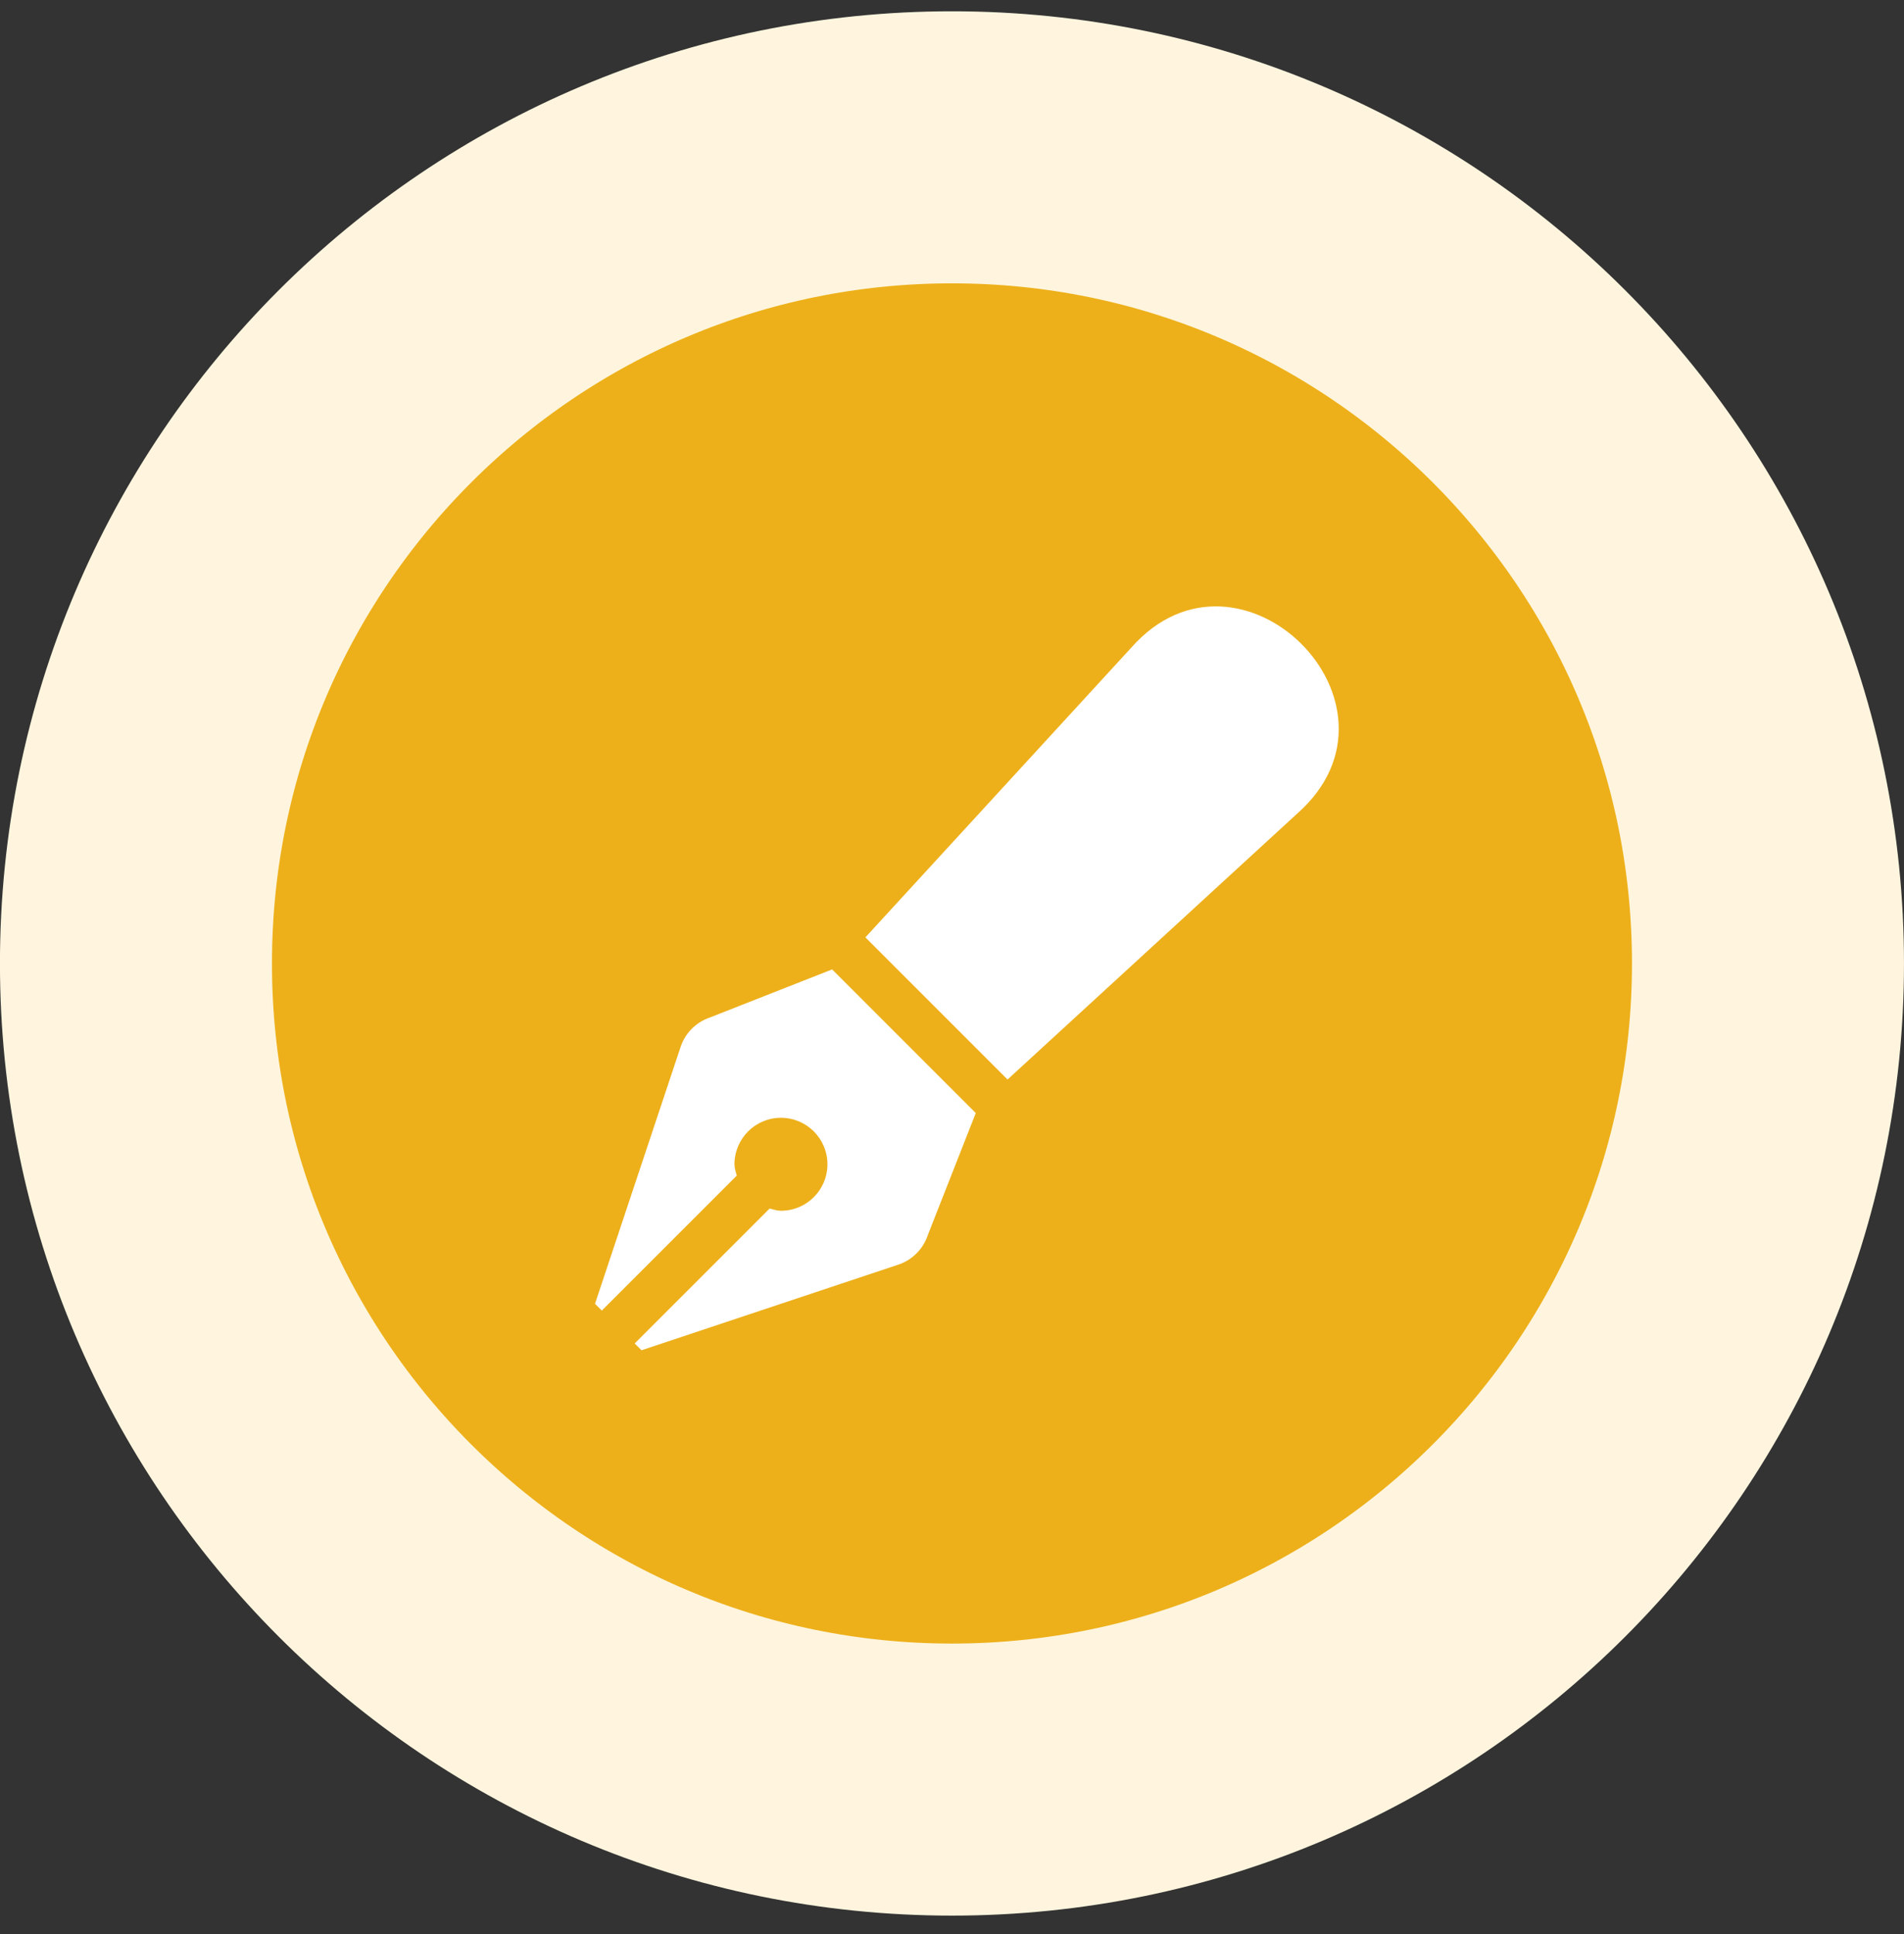
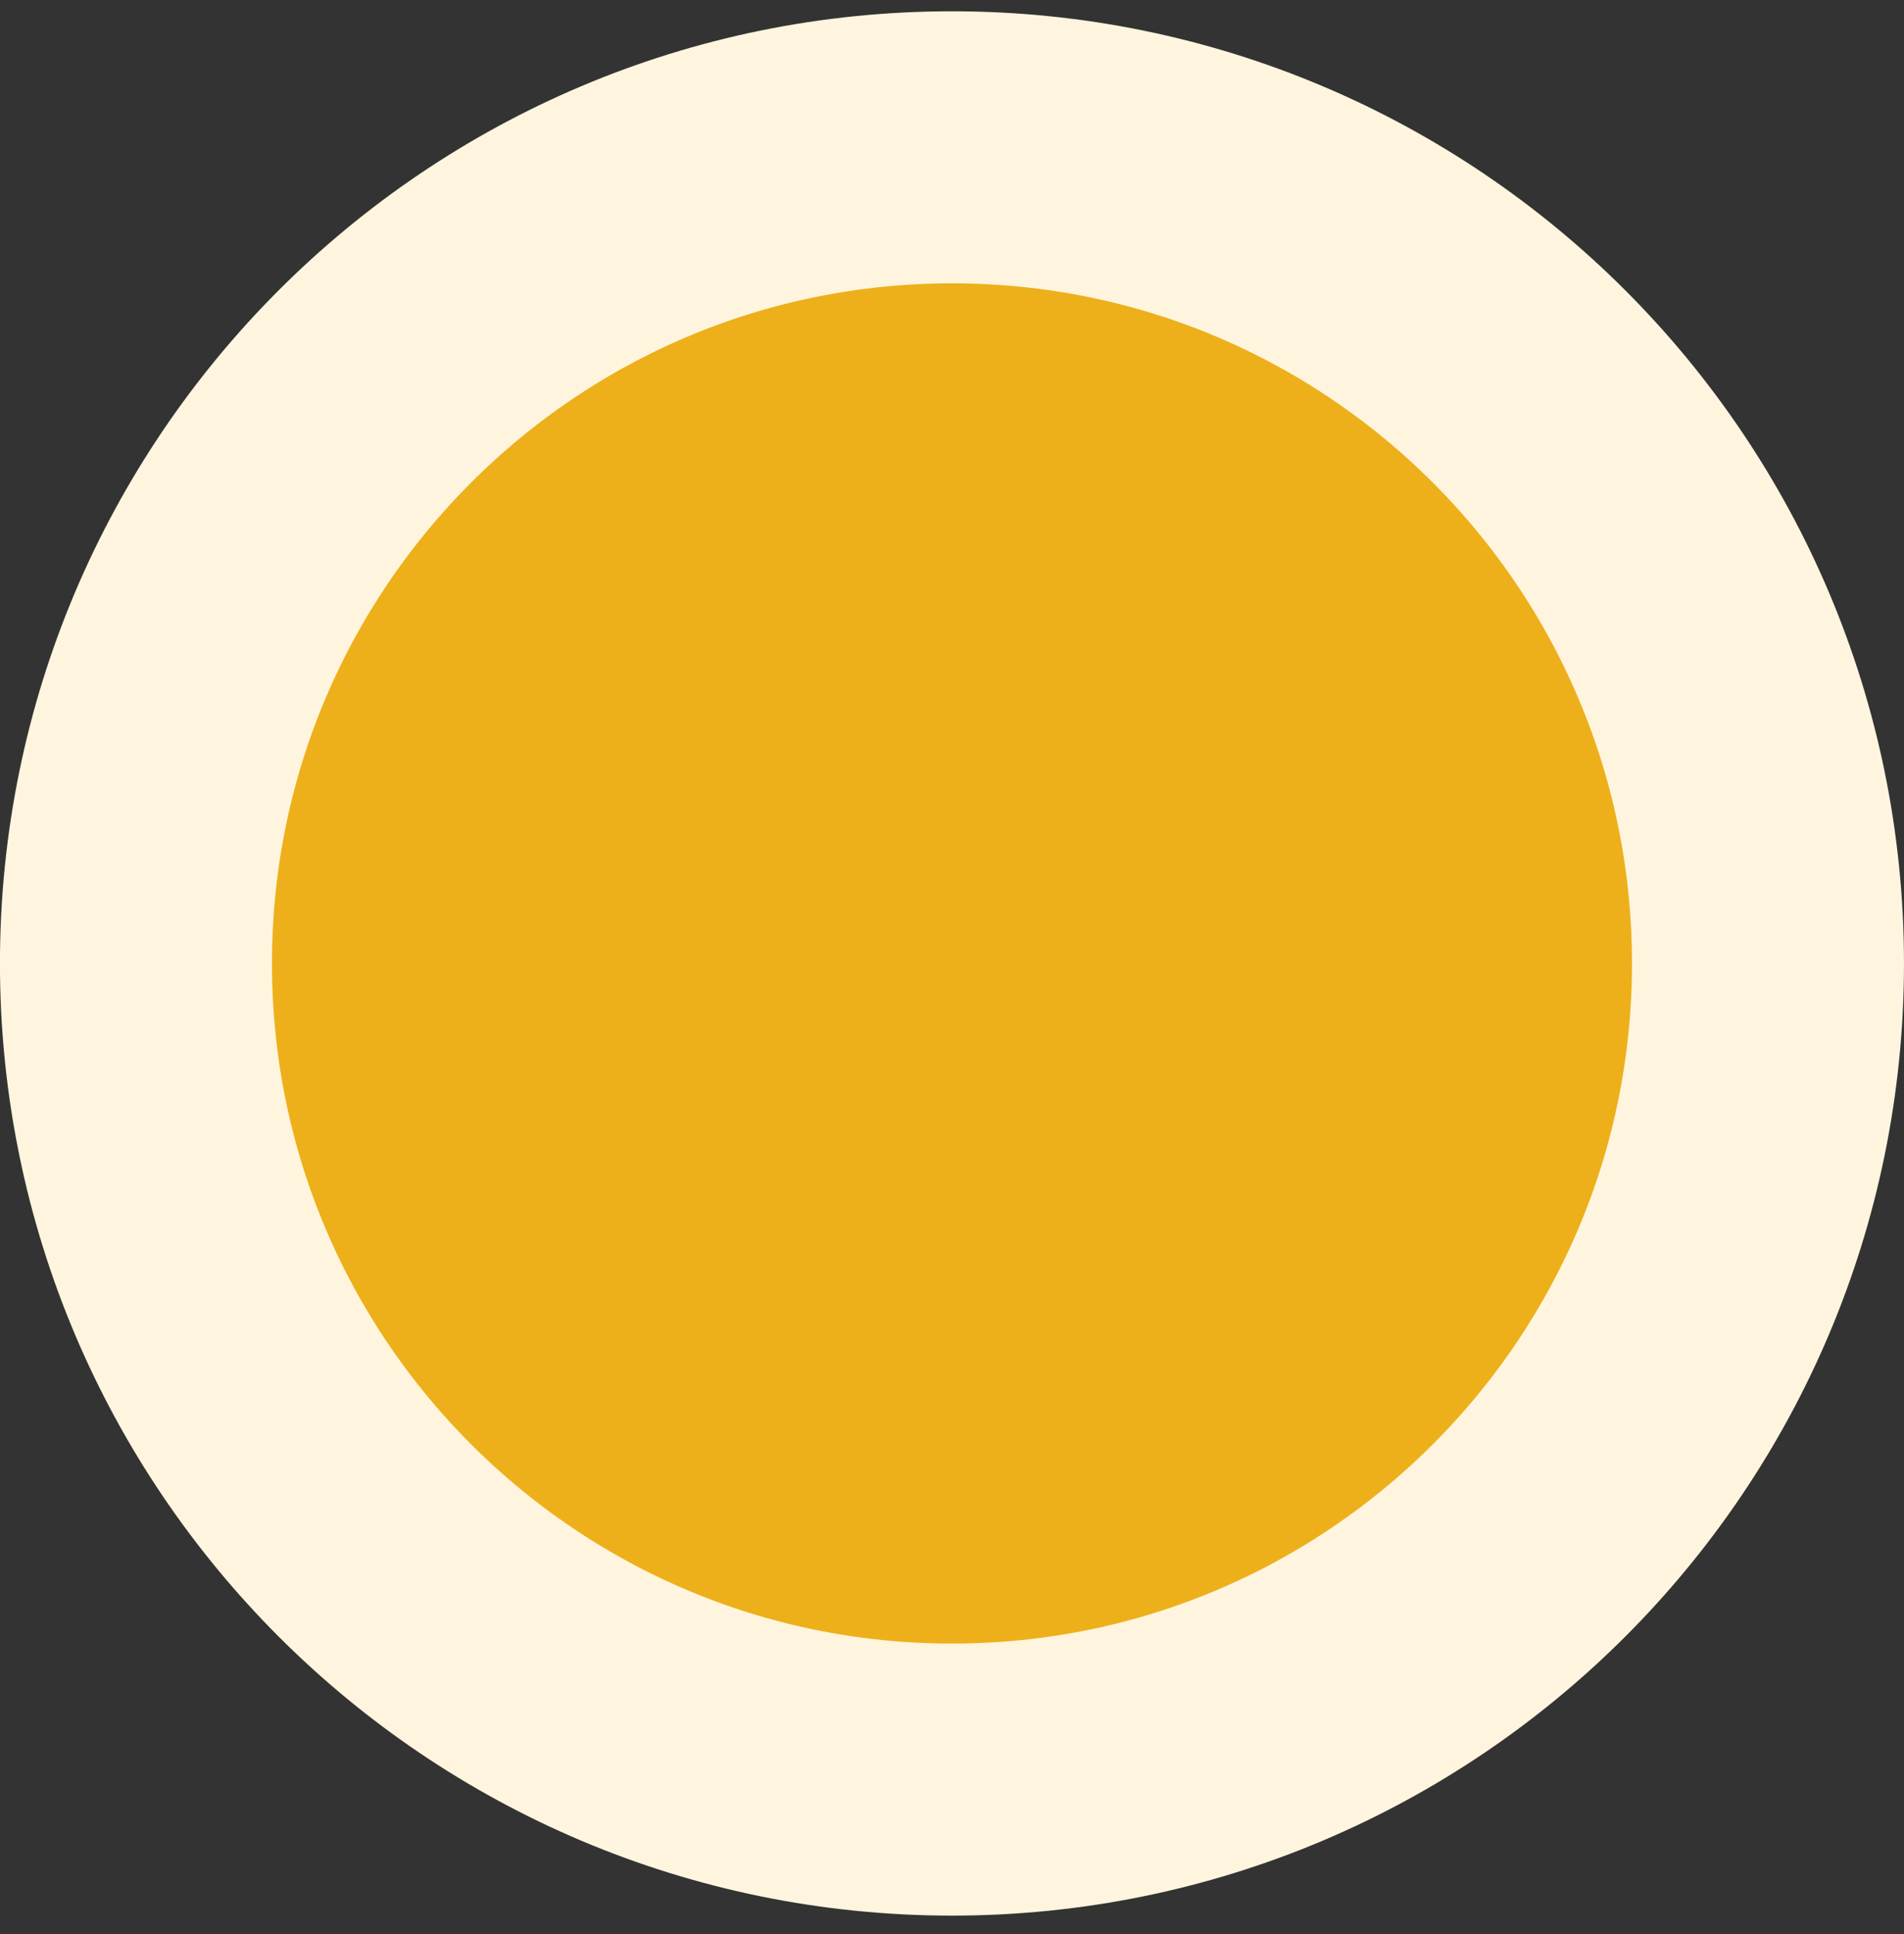
<svg xmlns="http://www.w3.org/2000/svg" width="64" height="65" viewBox="0 0 64 65" fill="none">
  <rect x="0" y="0" width="64" height="65" fill="#333333" stroke="none" />
  <g clip-path="url(#clip0_7087_42678)">
-     <path d="M59.428 32.38C59.428 17.232 47.147 4.951 31.999 4.951C16.851 4.951 4.57 17.232 4.57 32.38C4.57 47.528 16.851 59.809 31.999 59.809C47.147 59.809 59.428 47.528 59.428 32.38Z" fill="#EDB01A" />
+     <path d="M59.428 32.38C59.428 17.232 47.147 4.951 31.999 4.951C16.851 4.951 4.57 17.232 4.57 32.38C4.57 47.528 16.851 59.809 31.999 59.809C47.147 59.809 59.428 47.528 59.428 32.38" fill="#EDB01A" />
    <g clip-path="url(#clip1_7087_42678)">
      <path d="M23.866 34.195C23.636 34.272 23.427 34.401 23.255 34.573C23.084 34.744 22.955 34.953 22.878 35.183L20 43.817L20.229 44.046L24.765 39.511C24.732 39.386 24.688 39.265 24.688 39.13C24.688 38.267 25.388 37.567 26.25 37.567C27.113 37.567 27.813 38.267 27.813 39.13C27.813 39.992 27.113 40.692 26.25 40.692C26.115 40.692 25.995 40.648 25.87 40.616L21.334 45.151L21.562 45.38L30.196 42.502C30.427 42.425 30.636 42.296 30.807 42.124C30.979 41.953 31.108 41.744 31.185 41.514L32.799 37.408L27.971 32.58L23.866 34.195ZM38.03 21.762L29.089 31.503L33.867 36.281L43.607 27.34C47.754 23.675 41.666 17.648 38.03 21.762Z" fill="white" />
    </g>
    <path d="M59.428 32.38C59.428 17.232 47.147 4.951 31.999 4.951C16.851 4.951 4.57 17.232 4.57 32.38C4.57 47.528 16.851 59.809 31.999 59.809C47.147 59.809 59.428 47.528 59.428 32.38Z" stroke="#FFF5DE" stroke-width="9.143" />
  </g>
  <defs>
    <clipPath id="clip0_7087_42678">
      <rect width="64" height="64" fill="white" transform="translate(0 0.38)" />
    </clipPath>
    <clipPath id="clip1_7087_42678">
-       <rect width="25" height="25" fill="white" transform="translate(20 20.38)" />
-     </clipPath>
+       </clipPath>
  </defs>
</svg>